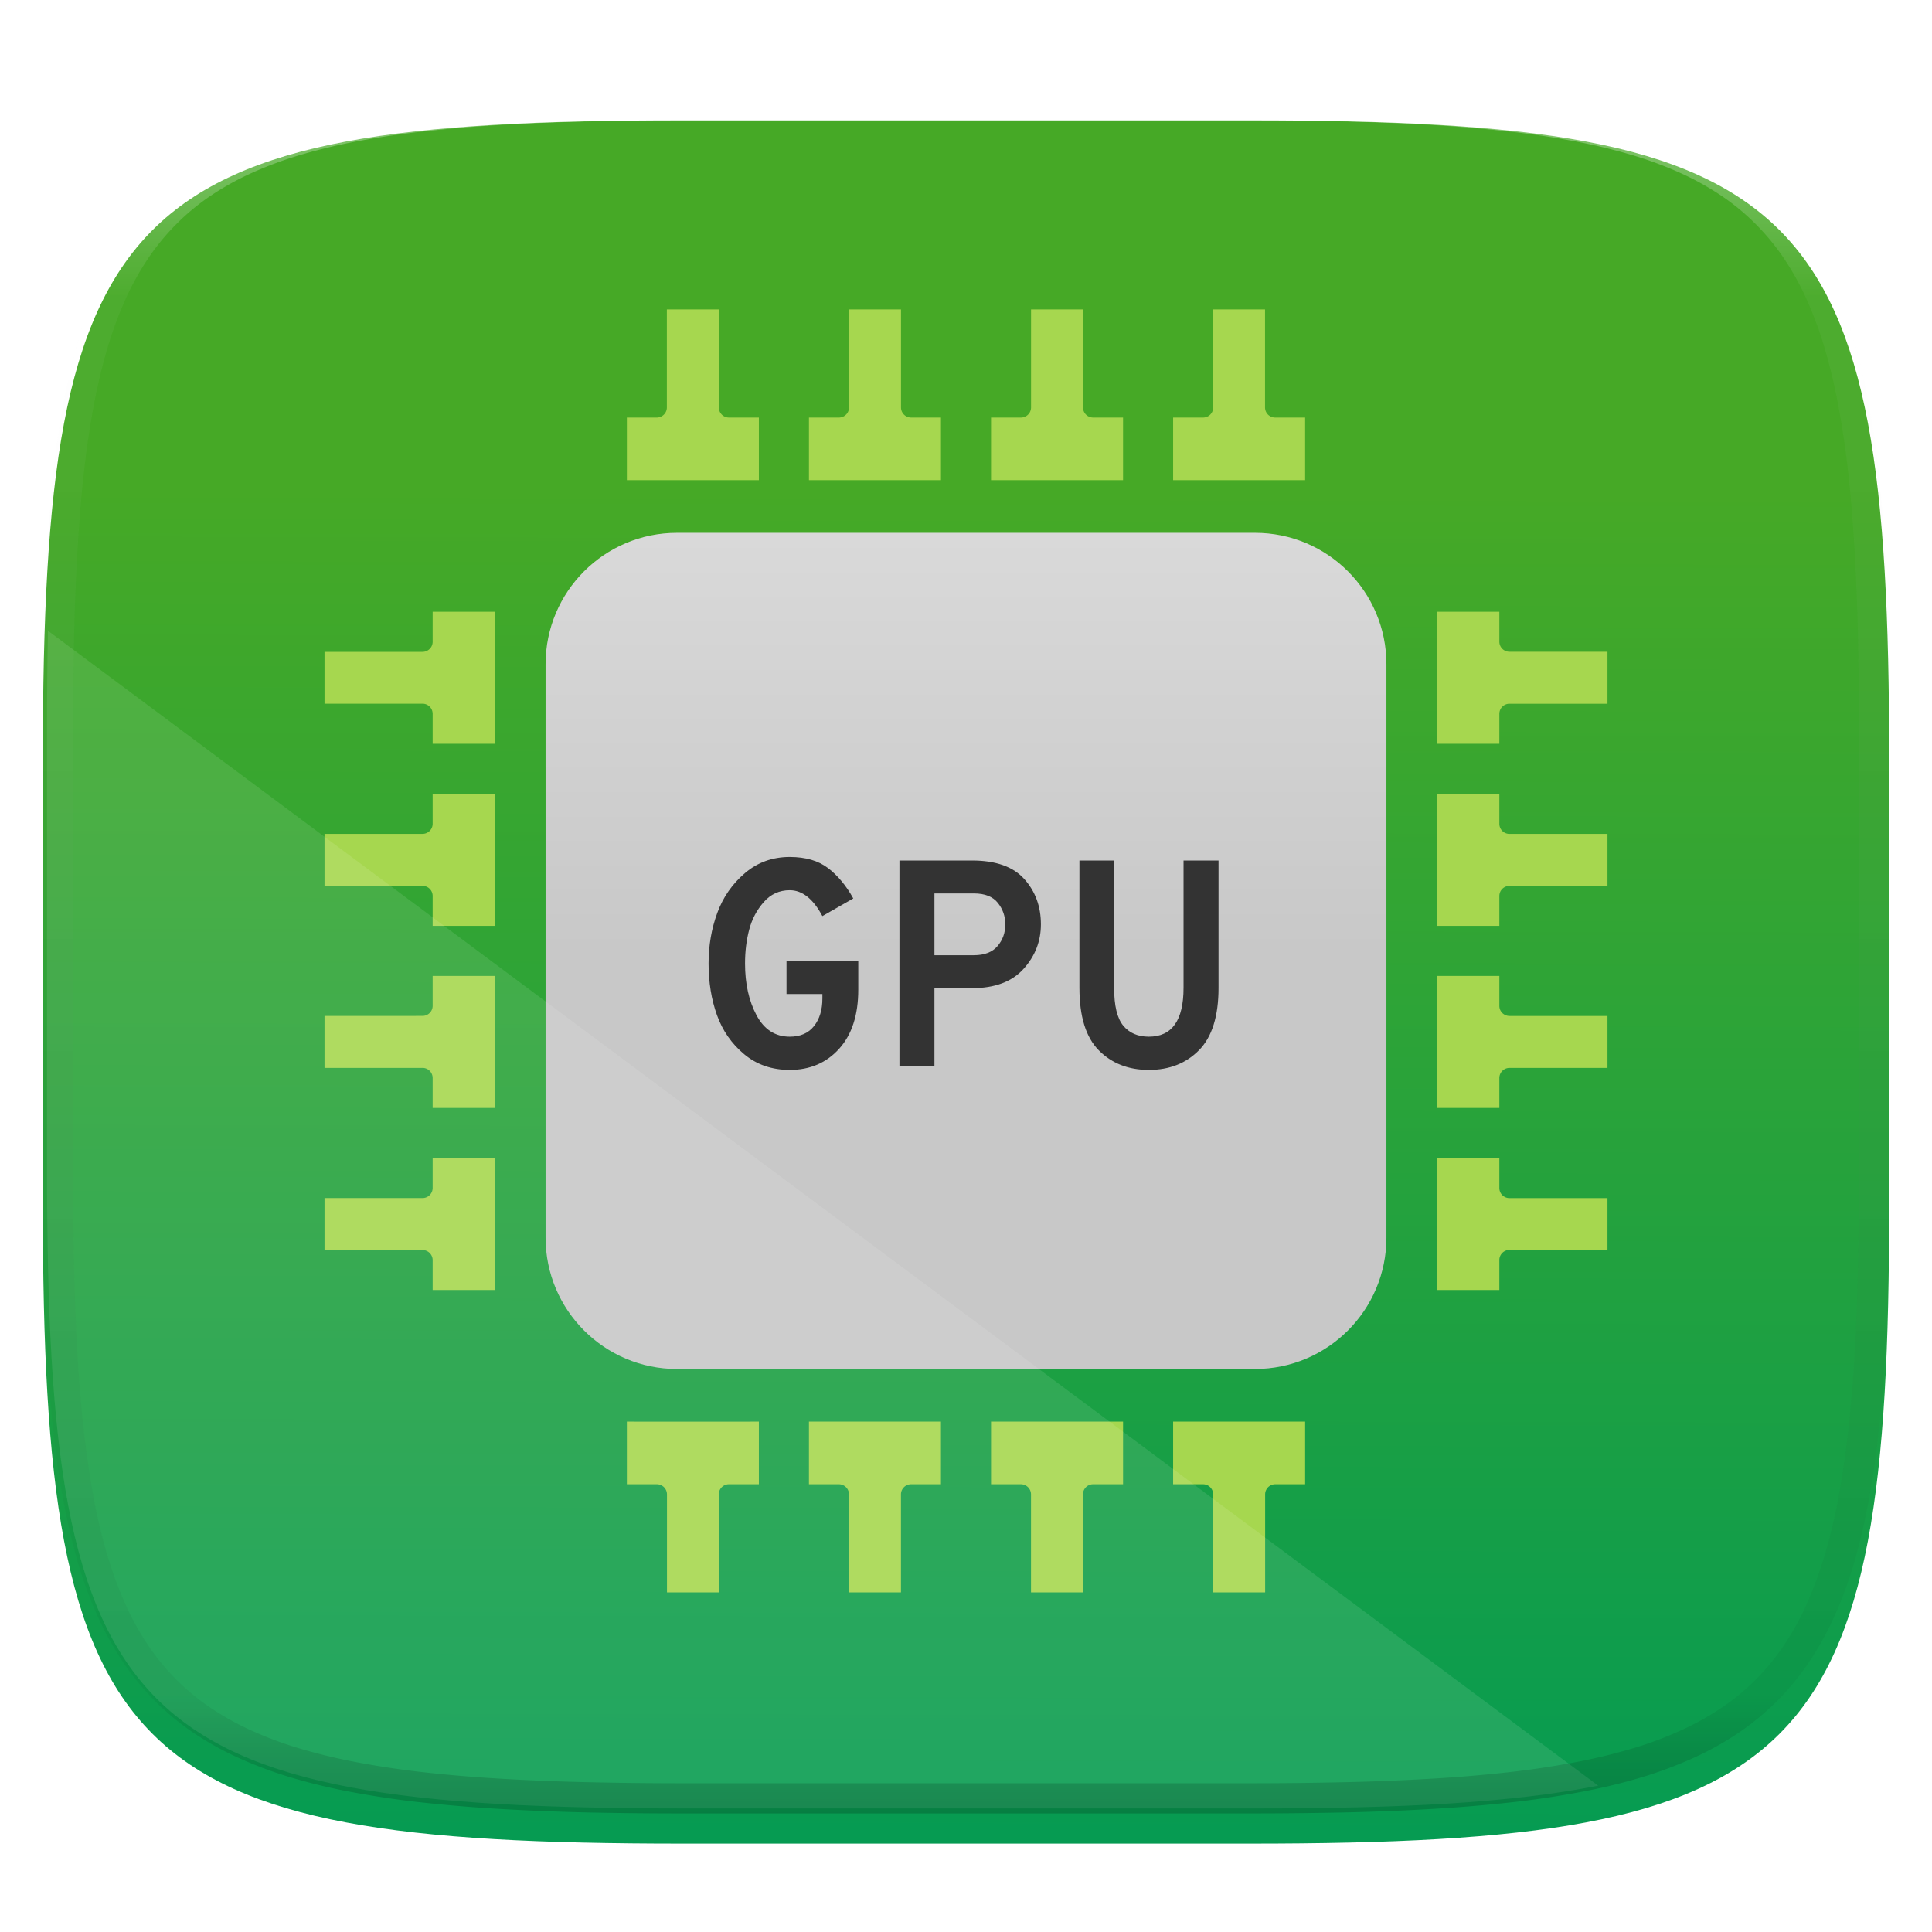
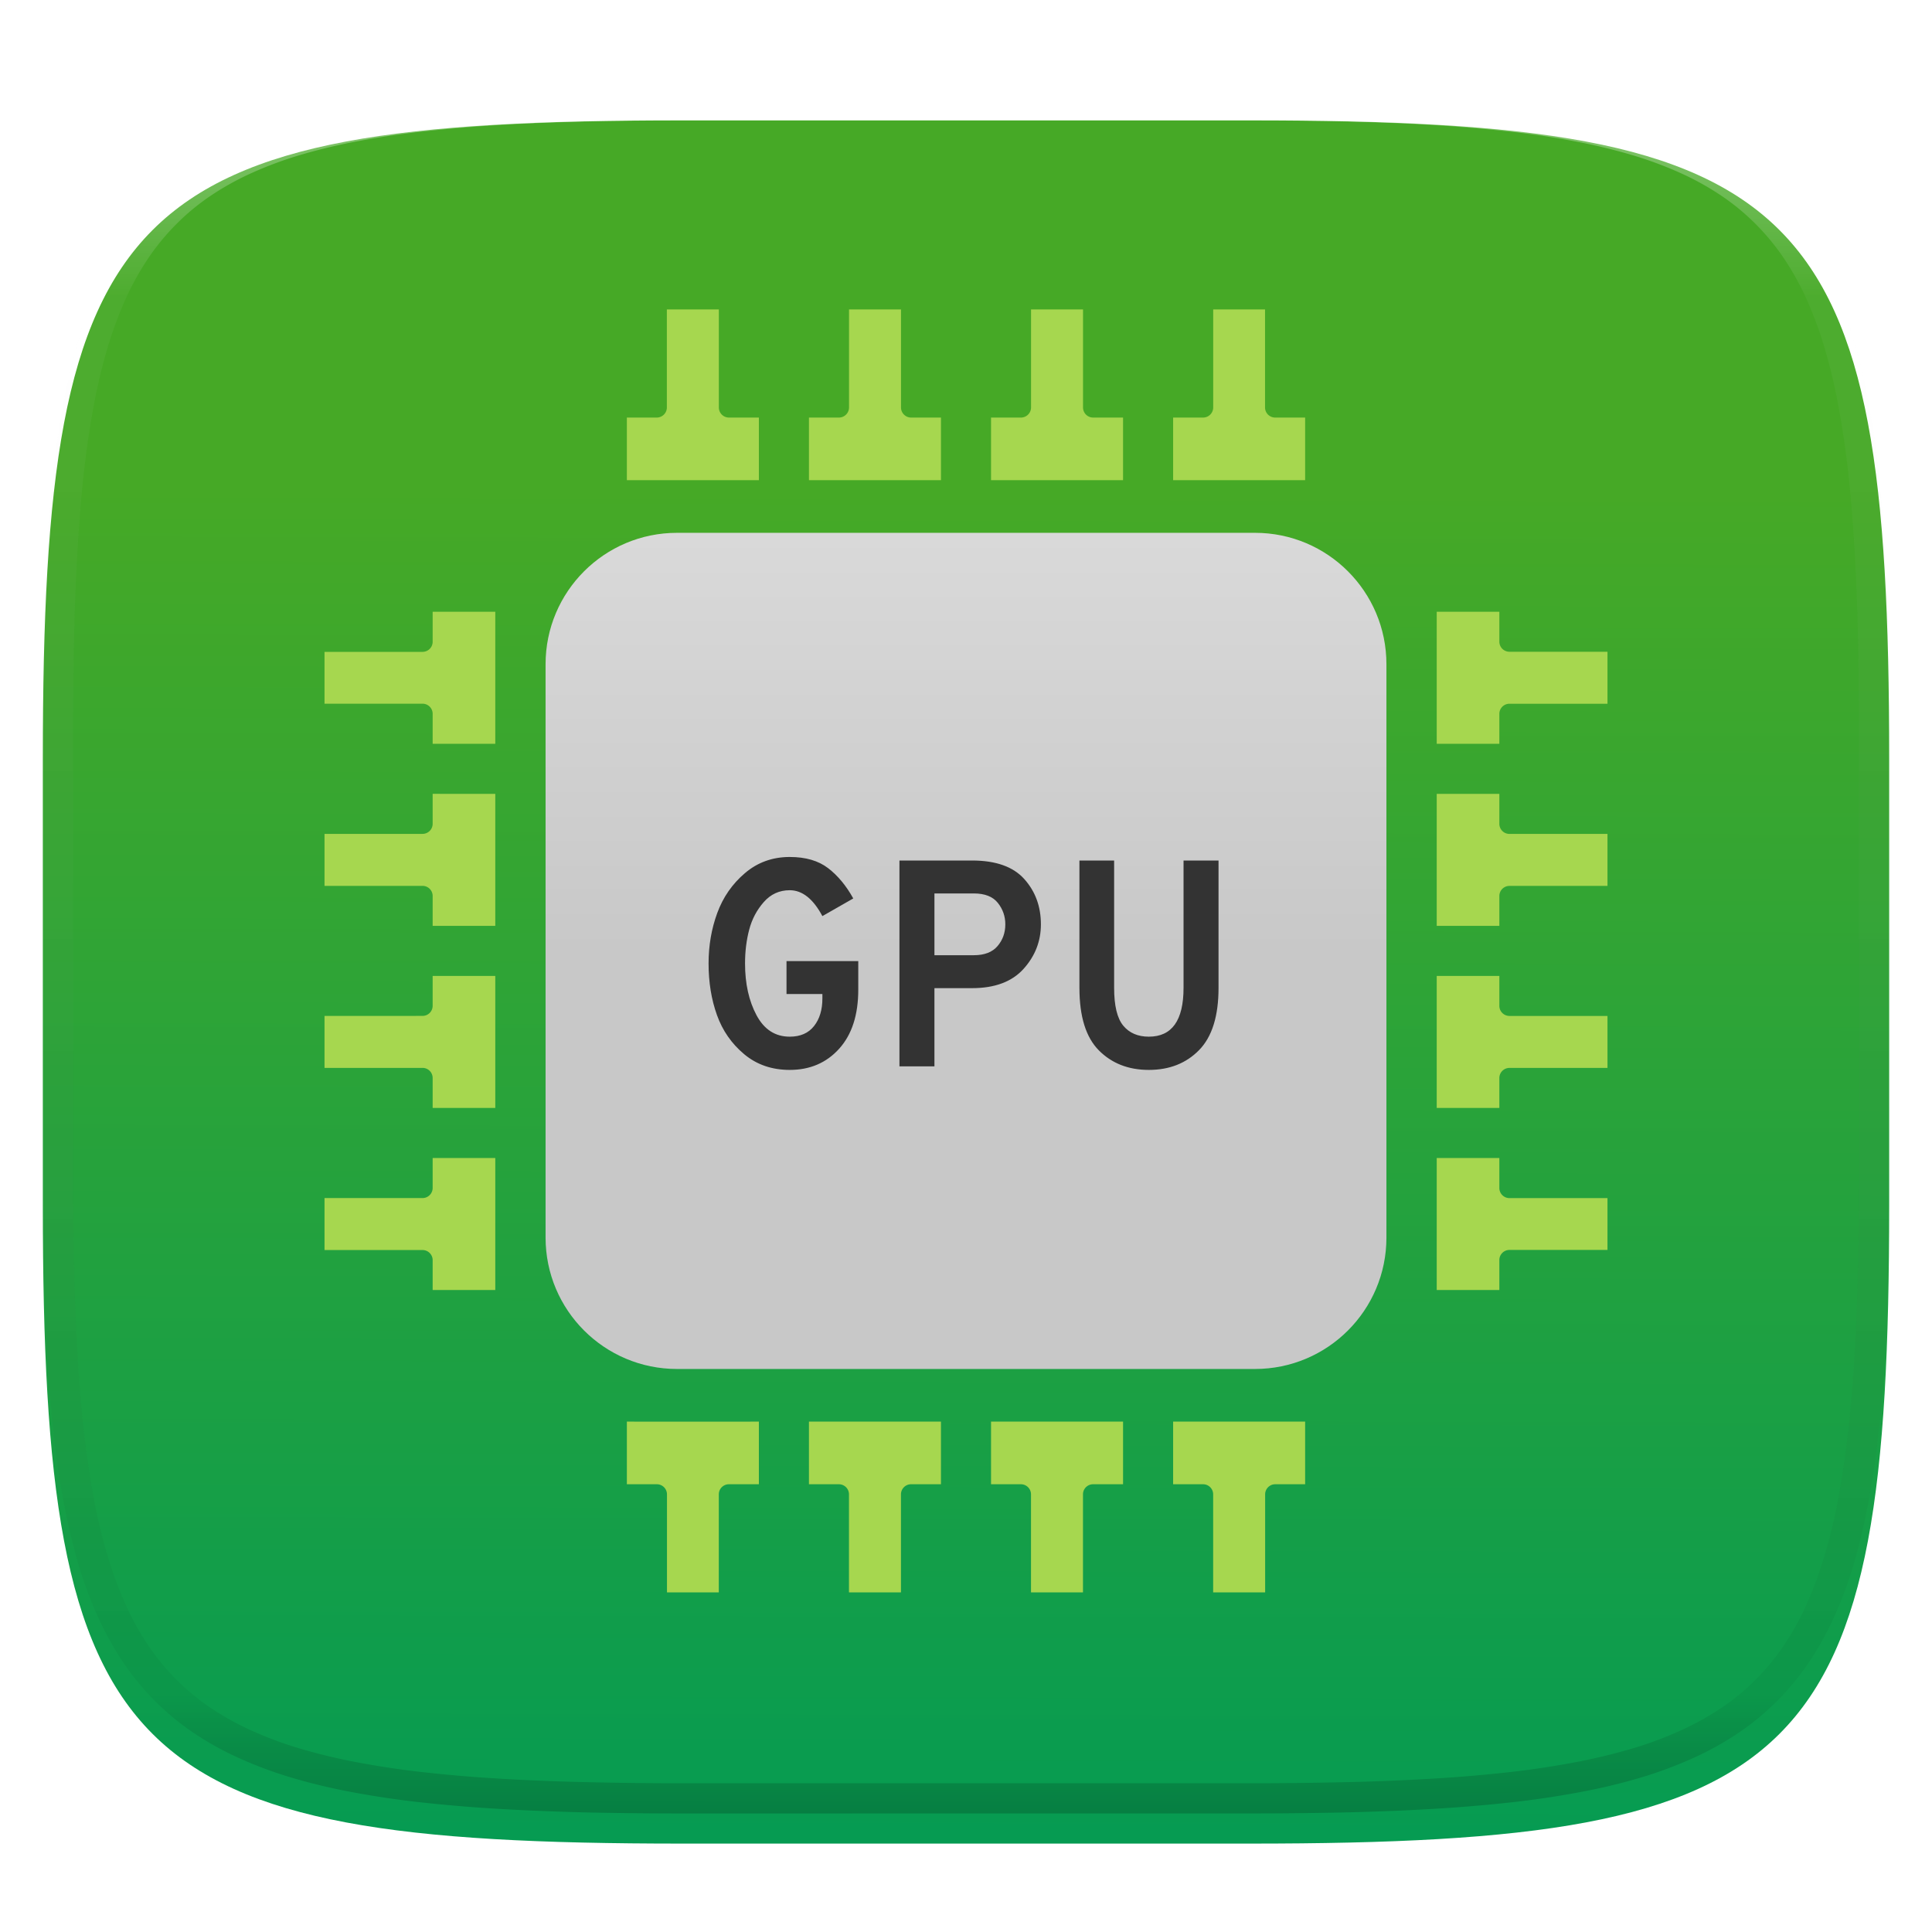
<svg xmlns="http://www.w3.org/2000/svg" style="isolation:isolate" width="256" height="256">
  <g filter="url(#a)">
    <linearGradient id="b" x1=".51" x2=".512" y1="1.06" y2=".218" gradientTransform="matrix(244.648 0 0 228.338 5.676 11.947)" gradientUnits="userSpaceOnUse">
      <stop offset="0%" stop-color="#009a56" />
      <stop offset="100%" stop-color="#46a926" />
    </linearGradient>
    <path fill="url(#b)" d="M165.685 11.947c74.055 0 84.639 10.557 84.639 84.544v59.251c0 73.986-10.584 84.543-84.639 84.543h-75.37c-74.055 0-84.639-10.557-84.639-84.543V96.491c0-73.987 10.584-84.544 84.639-84.544h75.37z" />
  </g>
  <defs>
    <filter id="a" width="400%" height="400%" x="-200%" y="-200%" color-interpolation-filters="sRGB" filterUnits="objectBoundingBox">
      <feGaussianBlur in="SourceGraphic" stdDeviation="4.294" />
      <feOffset dy="4" result="pf_100_offsetBlur" />
      <feFlood flood-opacity=".4" />
      <feComposite in2="pf_100_offsetBlur" operator="in" result="pf_100_dropShadow" />
      <feBlend in="SourceGraphic" in2="pf_100_dropShadow" />
    </filter>
  </defs>
  <linearGradient id="c" x2="0" y1=".5" y2="-.5" gradientTransform="matrix(111.418 0 0 110.794 72.291 70.602)" gradientUnits="userSpaceOnUse">
    <stop offset="0%" stop-color="#c8c8c8" />
    <stop offset="100%" stop-color="#eaeaea" />
  </linearGradient>
  <path fill="url(#c)" d="M166.298 70.602H89.704c-9.616 0-17.413 7.797-17.413 17.411v75.972c0 9.617 7.797 17.411 17.413 17.411h76.594c9.616 0 17.411-7.794 17.411-17.411V88.013c0-9.614-7.795-17.411-17.411-17.411z" />
  <path fill="#A6D74F" d="M83.063 63.574v.053h17.492v-8.298h-3.964a1.34 1.34 0 0 1-1.341-1.341V41h-6.887v12.988c0 .74-.601 1.341-1.34 1.341h-3.96v8.245zm40.653.053h.968v-8.298h-3.956c-.74 0-1.34-.6-1.34-1.341V41H112.5v12.988c0 .74-.6 1.341-1.34 1.341h-3.97v8.298h16.526zm7.602-.053v.053h17.492v-8.298h-3.965a1.34 1.34 0 0 1-1.339-1.341V41h-6.887v12.988c0 .74-.601 1.341-1.341 1.341h-3.96v8.245zm40.652.053h.967v-8.298h-3.972a1.34 1.34 0 0 1-1.341-1.341V41h-6.868v12.988c0 .74-.6 1.341-1.339 1.341h-3.971v8.298h16.524zm-15.558 124.744h-.967v8.3h3.966c.739 0 1.339.599 1.339 1.339V211h6.887v-12.989c0-.741.601-1.34 1.341-1.34h3.959v-8.299h-16.525v-.001zm-24.128 0h-.966v8.3h3.954a1.34 1.34 0 0 1 1.341 1.339V211h6.887v-12.989c0-.741.601-1.34 1.34-1.34h3.97v-8.299h-16.526v-.001zm-24.127 0h-.967v8.3h3.965c.74 0 1.339.599 1.339 1.339V211h6.889v-12.989c0-.741.599-1.34 1.339-1.34h3.961v-8.299h-16.526v-.001zm-24.126 0h-.968v8.3h3.972a1.34 1.34 0 0 1 1.342 1.339V211h6.867v-12.989c0-.741.6-1.34 1.34-1.34h3.971v-8.299H84.031v-.001zm128.002-102.01h-12.021a1.34 1.34 0 0 1-1.341-1.34v-3.958h-8.298v17.494h8.298v-3.968c0-.74.601-1.339 1.341-1.339H213v-6.889h-.967zM200.012 110.5a1.341 1.341 0 0 1-1.341-1.342v-3.968h-8.298v17.492h8.298v-3.954c0-.741.6-1.341 1.341-1.341H213v-6.888h-12.988v.001zm0 24.118a1.34 1.34 0 0 1-1.341-1.341v-3.961h-8.298v17.494h8.298v-3.965c0-.74.6-1.341 1.341-1.341h12.932l.003.002v-.002H213v-6.885h-12.988v-.001zm0 24.137a1.34 1.34 0 0 1-1.341-1.339v-3.972h-8.298v17.492h8.298v-3.972c0-.74.6-1.341 1.341-1.341H213v-6.867h-12.988v-.001zm-141.715-5.311h-.968v3.965c0 .74-.6 1.341-1.341 1.341H43v6.887h12.988c.741 0 1.341.6 1.341 1.341v3.957h8.299v-17.491h-7.331zm0-24.128h-.968v3.956c0 .74-.6 1.34-1.341 1.34H43v6.888h12.988a1.34 1.34 0 0 1 1.341 1.34v3.97h8.299v-17.494h-7.331zm0-24.127h-.968v3.965c0 .741-.6 1.34-1.341 1.34H43v6.887h12.988a1.34 1.34 0 0 1 1.341 1.34v3.96h8.299v-17.492h-7.331zm0-24.126h-.968v3.972c0 .741-.6 1.34-1.341 1.34H43v6.869h12.988a1.34 1.34 0 0 1 1.341 1.34v3.972h8.299V81.062h-7.331v.001z" />
  <path fill="#333" fill-rule="evenodd" d="M104.646 141.769q-3.547 0-6.041-2.085t-3.604-5.183q-1.111-3.098-1.111-6.839 0-3.546 1.15-6.683 1.149-3.137 3.663-5.28 2.513-2.144 5.943-2.144 3.156 0 5.085 1.481 1.929 1.481 3.332 4.014l-4.092 2.338q-1.832-3.429-4.325-3.429-2.066 0-3.449 1.578-1.384 1.578-1.929 3.663-.546 2.085-.546 4.462 0 4.014 1.52 6.858 1.52 2.845 4.404 2.845 2.104 0 3.214-1.403 1.111-1.403 1.111-3.663v-.584h-4.754v-4.365h9.508v3.78q0 5.027-2.533 7.833t-6.546 2.806zm19.172-.468h-4.637v-27.278h9.625q4.715 0 6.917 2.455t2.202 6.001q0 3.351-2.299 5.904-2.3 2.552-6.82 2.552h-4.988v10.366zm0-22.914v8.184h5.222q2.104 0 3.137-1.208t1.033-2.884q0-1.598-.994-2.845t-3.176-1.247h-5.222zm28.408 23.382q-4.052 0-6.624-2.592-2.572-2.591-2.572-8.281v-16.873h4.598v16.873q0 3.547 1.208 5.008 1.208 1.461 3.39 1.461 4.599 0 4.599-6.469v-16.873h4.637v16.873q0 5.612-2.572 8.242-2.572 2.631-6.664 2.631z" />
-   <path fill="#FFF" opacity=".1" d="M6.357 83.58l205.409 153.03c-11.562 2.311-26.426 3.019-45.523 3.019h-75.37c-74.055 0-84.639-10.558-84.639-84.544V95.834c0-4.303.041-8.37.123-12.254z" />
  <g opacity=".4">
    <linearGradient id="d" x1=".517" x2=".517" y2="1" gradientTransform="matrix(244.65 0 0 228.34 5.68 11.95)" gradientUnits="userSpaceOnUse">
      <stop offset="0%" stop-color="#fff" />
      <stop offset="12.5%" stop-color="#fff" stop-opacity=".098" />
      <stop offset="92.5%" stop-opacity=".098" />
      <stop offset="100%" stop-opacity=".498" />
    </linearGradient>
    <path fill="url(#d)" fill-rule="evenodd" d="M165.068 11.951c4.328-.01 8.656.04 12.984.138 3.875.078 7.75.226 11.626.452 3.453.196 6.905.481 10.348.854 3.06.335 6.118.786 9.148 1.346a80.47 80.47 0 0 1 8.046 1.916 53.64 53.64 0 0 1 7.023 2.584 40.413 40.413 0 0 1 6.06 3.35 35.176 35.176 0 0 1 5.134 4.215 35.072 35.072 0 0 1 4.22 5.119 41.692 41.692 0 0 1 3.363 6.042 55.982 55.982 0 0 1 2.597 7.005 80.224 80.224 0 0 1 1.918 8.037 124.43 124.43 0 0 1 1.348 9.127c.374 3.439.659 6.878.856 10.326.226 3.861.373 7.732.462 11.593.088 4.323.138 8.646.128 12.96v58.21c.01 4.324-.04 8.637-.128 12.96a325.177 325.177 0 0 1-.462 11.593 200.984 200.984 0 0 1-.856 10.326 124.691 124.691 0 0 1-1.348 9.137 80.687 80.687 0 0 1-1.918 8.027 55.414 55.414 0 0 1-2.597 7.005 41.18 41.18 0 0 1-3.364 6.042 34.559 34.559 0 0 1-4.22 5.119 35.177 35.177 0 0 1-5.134 4.215 40.412 40.412 0 0 1-6.059 3.35 55.138 55.138 0 0 1-7.023 2.594 77.806 77.806 0 0 1-8.046 1.906 120 120 0 0 1-9.148 1.346c-3.443.373-6.895.658-10.348.854-3.875.226-7.75.374-11.626.462-4.328.088-8.656.138-12.984.128H90.942c-4.328.01-8.656-.04-12.984-.128a328.387 328.387 0 0 1-11.626-.462 203.003 203.003 0 0 1-10.348-.854 120 120 0 0 1-9.148-1.346 77.806 77.806 0 0 1-8.046-1.906 55.139 55.139 0 0 1-7.023-2.594 40.413 40.413 0 0 1-6.06-3.35 35.176 35.176 0 0 1-5.134-4.215 34.56 34.56 0 0 1-4.22-5.119 41.183 41.183 0 0 1-3.363-6.042 55.415 55.415 0 0 1-2.597-7.005 80.682 80.682 0 0 1-1.918-8.027 124.688 124.688 0 0 1-1.348-9.137 200.993 200.993 0 0 1-.856-10.326 325.212 325.212 0 0 1-.462-11.593 569.197 569.197 0 0 1-.128-12.96v-58.21c-.01-4.314.04-8.637.128-12.96.089-3.86.236-7.732.462-11.593.197-3.448.482-6.887.856-10.326.335-3.055.787-6.101 1.348-9.127a80.219 80.219 0 0 1 1.918-8.037 55.983 55.983 0 0 1 2.597-7.005 41.695 41.695 0 0 1 3.364-6.042 35.072 35.072 0 0 1 4.22-5.119 35.176 35.176 0 0 1 5.134-4.215 40.413 40.413 0 0 1 6.059-3.35 53.64 53.64 0 0 1 7.023-2.584 80.47 80.47 0 0 1 8.046-1.916 125.11 125.11 0 0 1 9.148-1.346c3.443-.373 6.895-.658 10.348-.854 3.875-.226 7.75-.374 11.626-.452 4.328-.098 8.656-.148 12.984-.138h74.126zm.01 4.009c4.298-.01 8.597.039 12.895.127 3.827.089 7.653.236 11.48.452 3.383.197 6.766.472 10.13.845 2.971.315 5.932.747 8.863 1.297a75.943 75.943 0 0 1 7.653 1.818 50.493 50.493 0 0 1 6.501 2.397 37.038 37.038 0 0 1 5.47 3.026 30.383 30.383 0 0 1 4.524 3.724 31.05 31.05 0 0 1 3.738 4.519 37.271 37.271 0 0 1 3.03 5.443 51.46 51.46 0 0 1 2.4 6.494 75.563 75.563 0 0 1 1.829 7.634c.54 2.928.974 5.875 1.298 8.842.374 3.36.65 6.73.846 10.11.217 3.822.374 7.634.453 11.456.088 4.293.137 8.577.137 12.87v58.212c0 4.293-.049 8.577-.137 12.87a317.503 317.503 0 0 1-.453 11.456c-.196 3.38-.472 6.75-.846 10.12a121.689 121.689 0 0 1-1.298 8.832 75.562 75.562 0 0 1-1.83 7.634 50.902 50.902 0 0 1-2.4 6.494 36.767 36.767 0 0 1-3.03 5.443 30.615 30.615 0 0 1-3.737 4.53 30.938 30.938 0 0 1-4.525 3.713 37.038 37.038 0 0 1-5.469 3.026 49.07 49.07 0 0 1-6.501 2.397 75.942 75.942 0 0 1-7.653 1.818c-2.931.55-5.892.982-8.863 1.306-3.364.364-6.747.649-10.13.836-3.827.216-7.653.373-11.48.452-4.298.098-8.597.137-12.895.137H90.932c-4.298 0-8.597-.04-12.895-.137a320.093 320.093 0 0 1-11.48-.452 193.696 193.696 0 0 1-10.13-.836 116.71 116.71 0 0 1-8.863-1.306 75.942 75.942 0 0 1-7.653-1.818 49.07 49.07 0 0 1-6.501-2.397 37.038 37.038 0 0 1-5.47-3.026 30.938 30.938 0 0 1-4.524-3.714 30.615 30.615 0 0 1-3.738-4.529 36.766 36.766 0 0 1-3.03-5.443 50.903 50.903 0 0 1-2.4-6.494 75.567 75.567 0 0 1-1.829-7.634 121.69 121.69 0 0 1-1.298-8.832c-.374-3.37-.65-6.74-.846-10.12a317.535 317.535 0 0 1-.453-11.456 623.851 623.851 0 0 1-.137-12.87V97.014c0-4.293.049-8.577.137-12.87.079-3.822.236-7.634.453-11.456.197-3.38.472-6.75.846-10.11.324-2.967.757-5.914 1.298-8.842a75.568 75.568 0 0 1 1.83-7.634 51.46 51.46 0 0 1 2.4-6.494 37.27 37.27 0 0 1 3.03-5.443 31.05 31.05 0 0 1 3.737-4.52 30.384 30.384 0 0 1 4.525-3.723 37.039 37.039 0 0 1 5.469-3.026 50.494 50.494 0 0 1 6.501-2.397 75.943 75.943 0 0 1 7.653-1.818c2.931-.55 5.892-.982 8.863-1.297 3.364-.373 6.747-.648 10.13-.845a344.71 344.71 0 0 1 11.48-.452c4.298-.088 8.597-.137 12.895-.127H165.078z" />
  </g>
</svg>